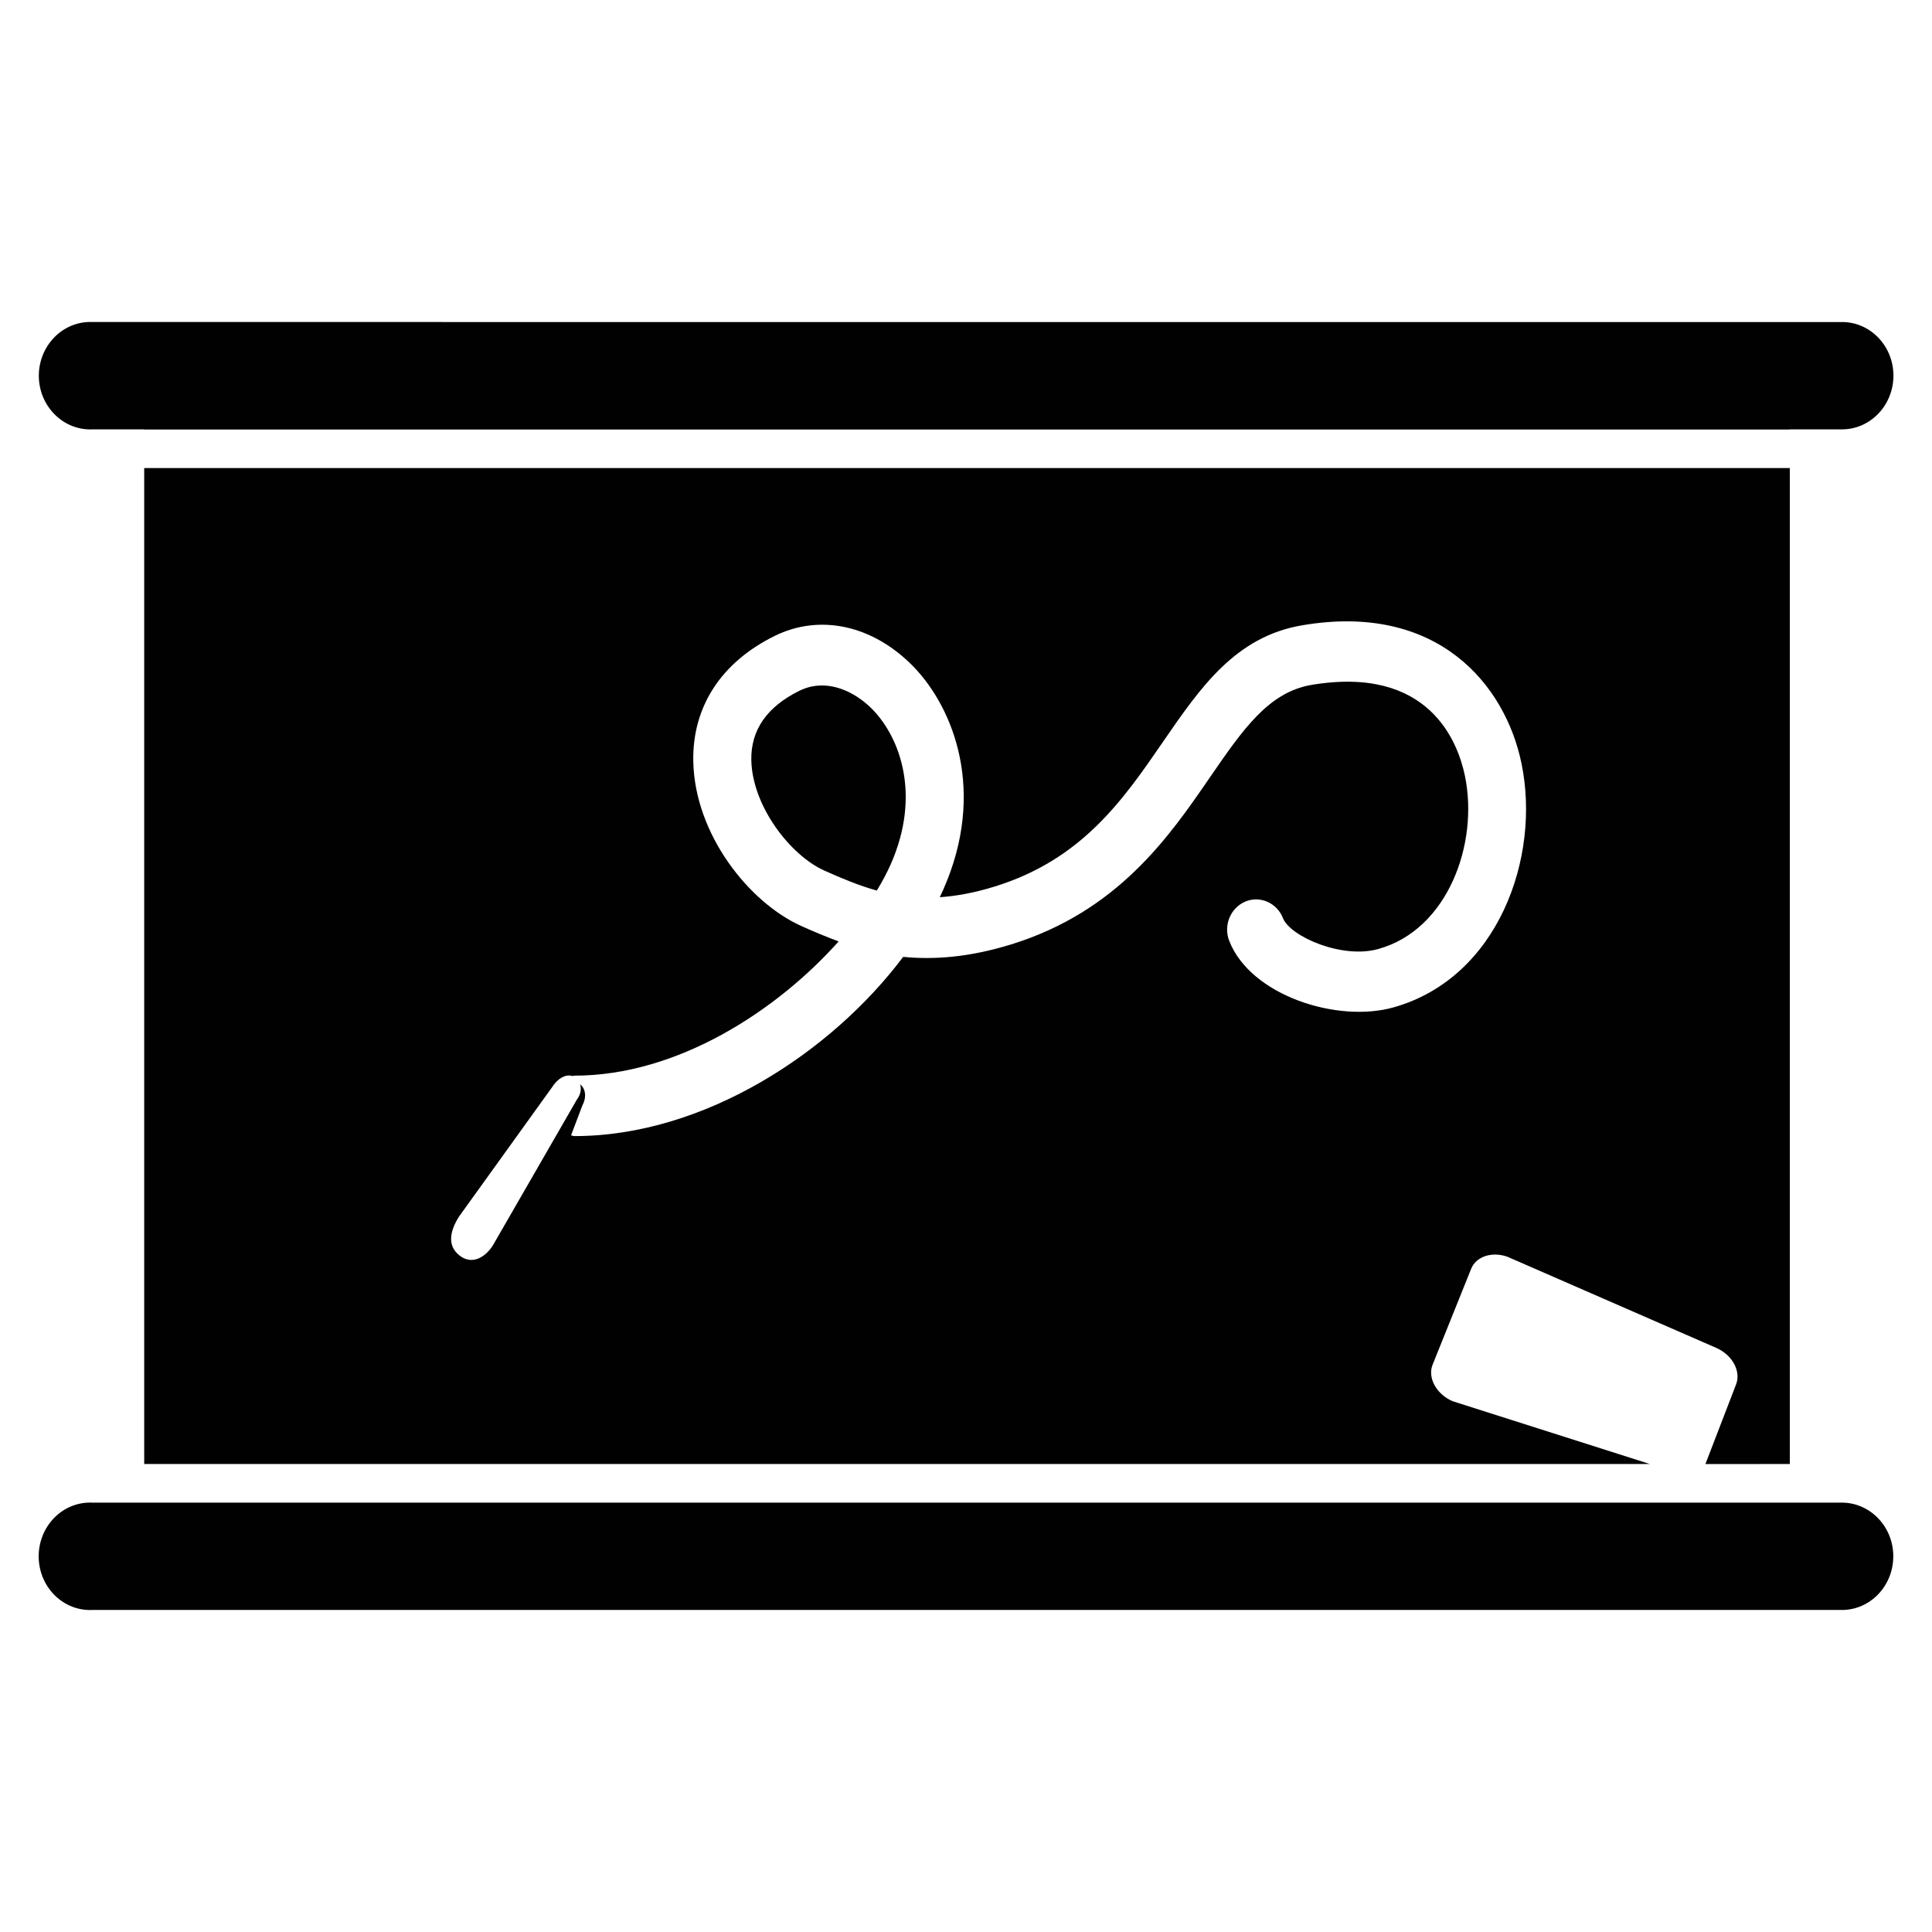
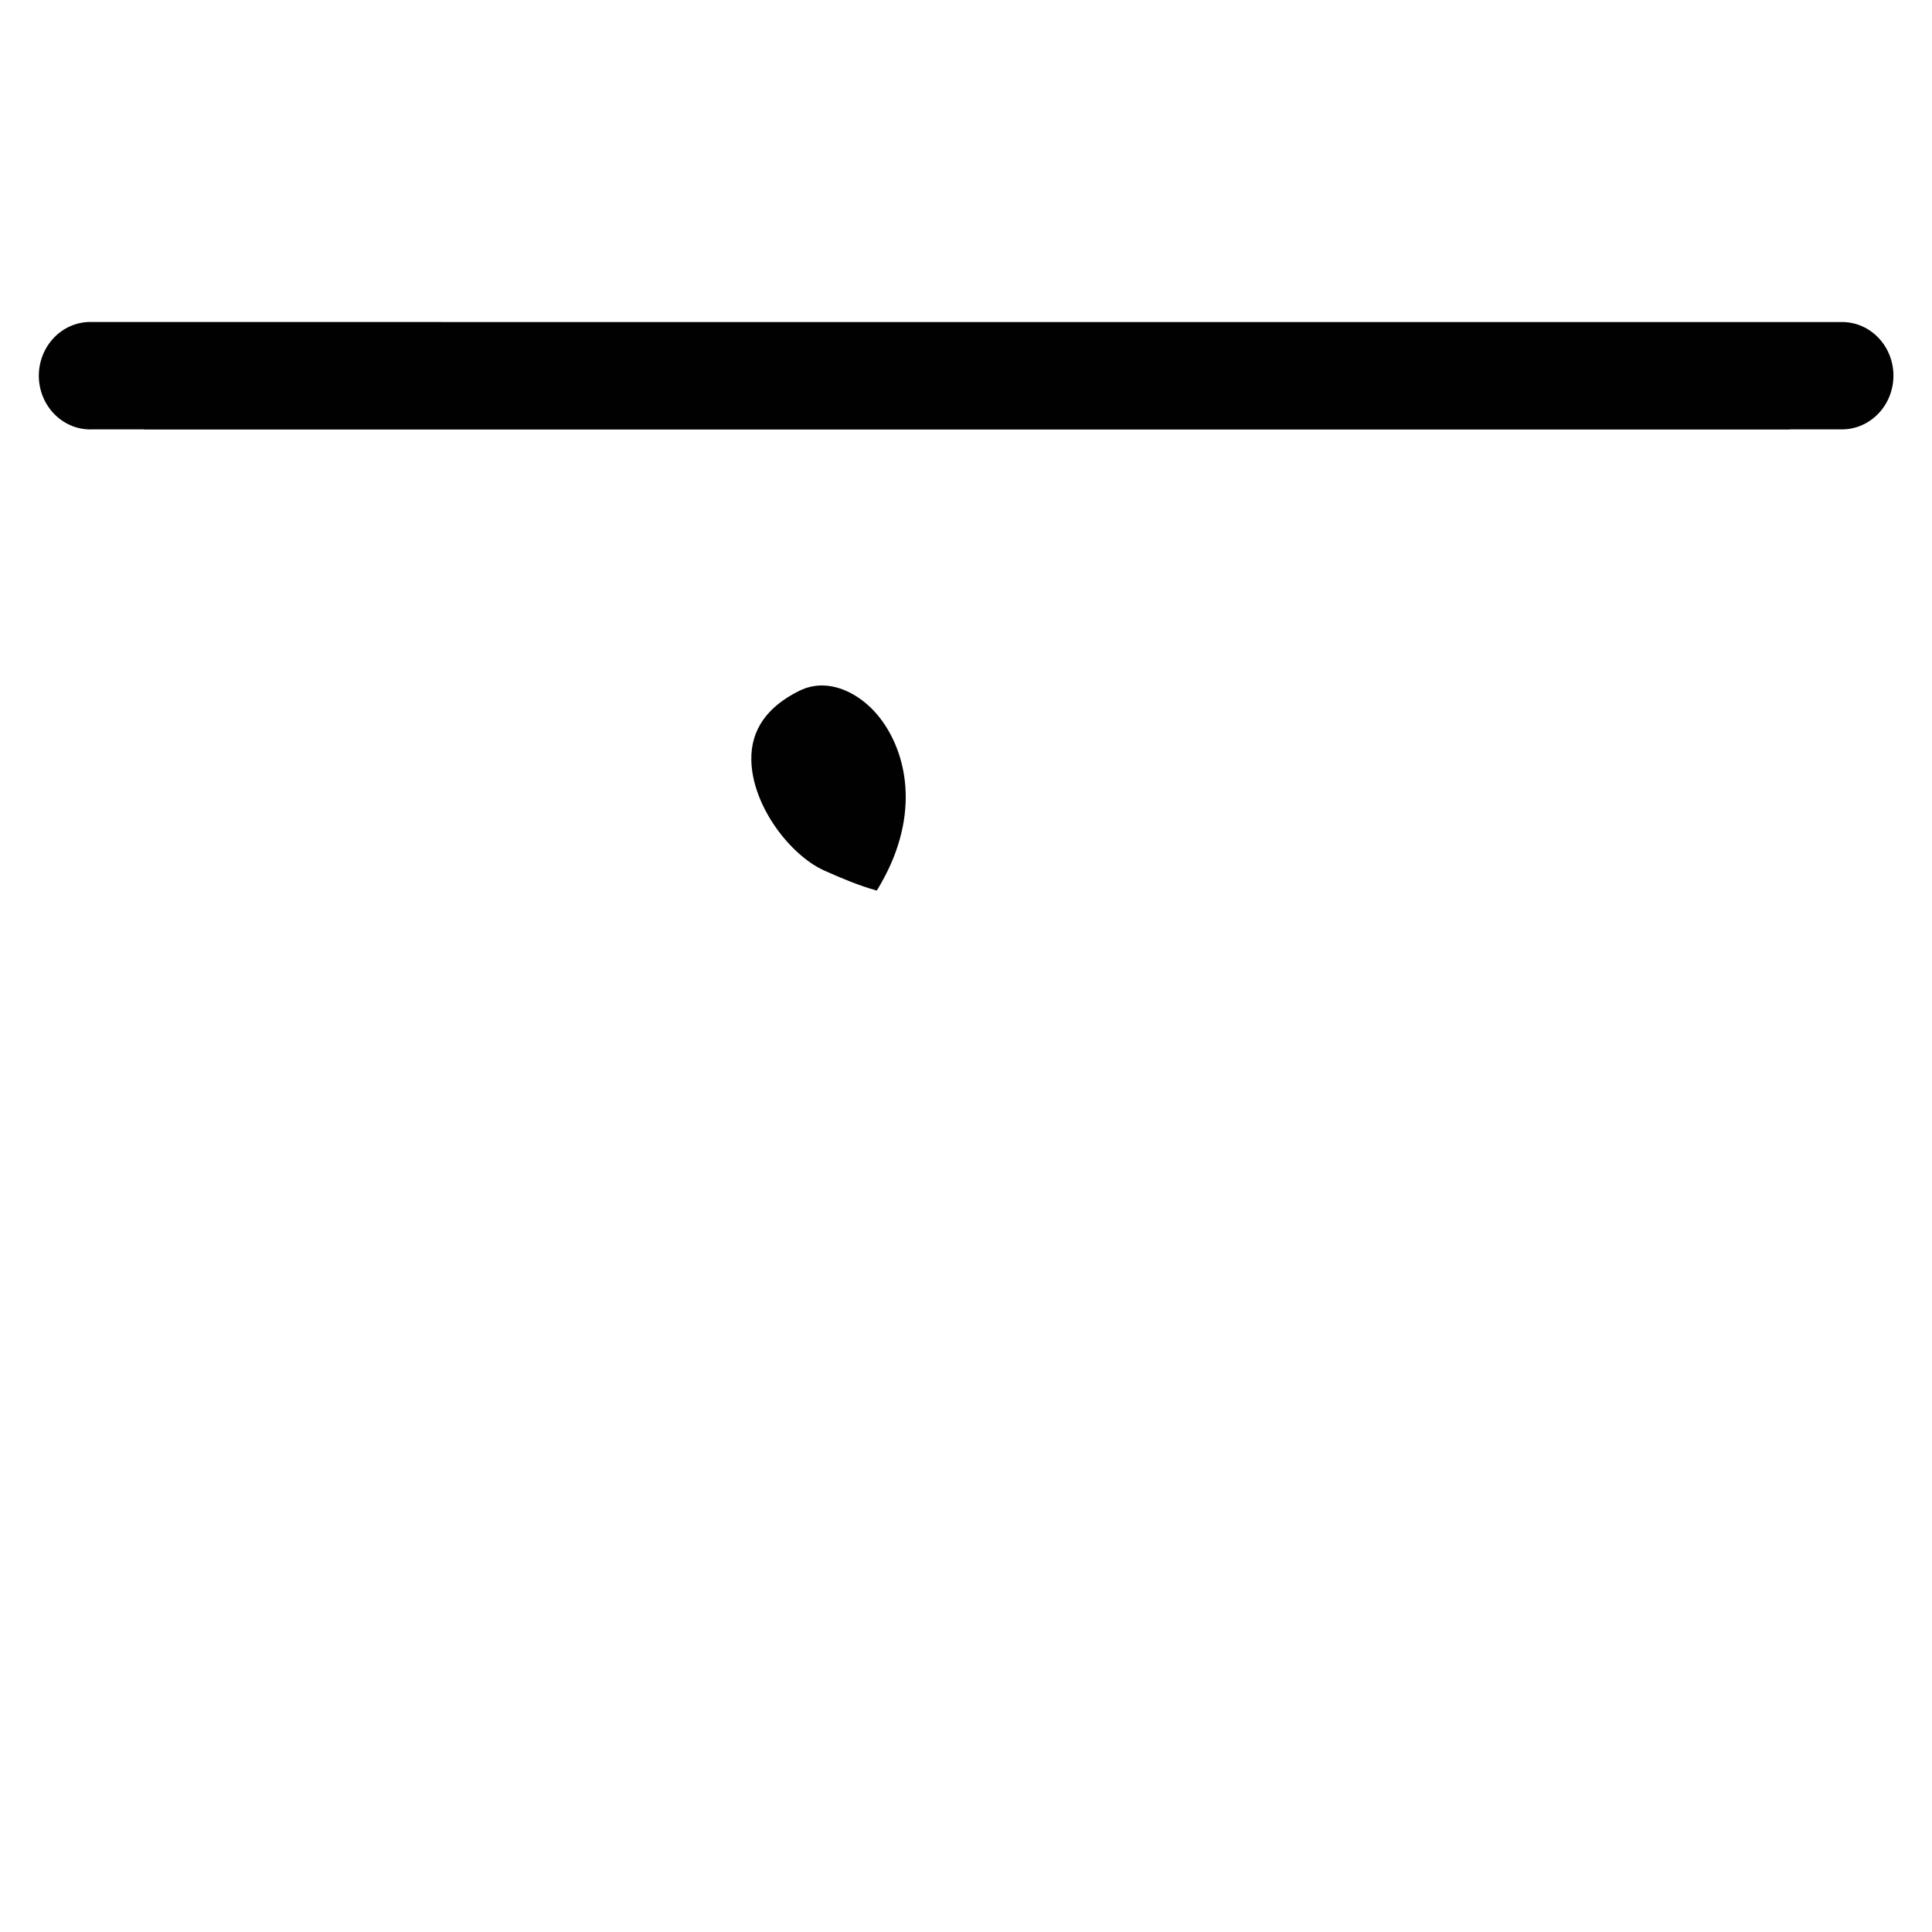
<svg xmlns="http://www.w3.org/2000/svg" version="1.1" id="Layer_1" x="0px" y="0px" width="25px" height="25px" viewBox="0 0 25 25" enable-background="new 0 0 25 25" xml:space="preserve">
  <g>
    <path fill="#010101" d="M1.201,5.556h0.665v0.002H23.16V5.556h0.666c0.368,0.005,0.669-0.302,0.675-0.685   c0.005-0.384-0.289-0.699-0.656-0.704c-0.006,0-0.013,0-0.019,0H1.201c-0.021-0.001-0.042-0.001-0.063,0   C0.771,4.185,0.487,4.51,0.503,4.894C0.521,5.278,0.833,5.574,1.201,5.556z" />
    <g>
-       <path fill="#010101" d="M23.842,19.444c-0.006-0.001-0.011-0.001-0.017,0h-0.41H23.16H1.866H1.61H1.201    c-0.021-0.001-0.042-0.001-0.063,0c-0.367,0.016-0.652,0.34-0.637,0.724c0.016,0.384,0.326,0.682,0.694,0.665    c0.001,0,0.003,0,0.006,0h22.624c0.368,0.005,0.669-0.302,0.674-0.686C24.504,19.764,24.209,19.449,23.842,19.444z" />
      <path fill="#010101" d="M10.635,8.87c-0.096,0-0.195,0.021-0.292,0.069C9.924,9.146,9.715,9.447,9.722,9.834    c0.011,0.598,0.506,1.234,0.944,1.431c0.23,0.103,0.45,0.195,0.68,0.259c0.071-0.116,0.13-0.229,0.179-0.338    c0.396-0.894,0.123-1.637-0.231-2.002C11.129,9.014,10.89,8.87,10.635,8.87z" />
-       <path fill="#010101" d="M23.16,18.944V6.057H1.866v12.887h19.482l-2.553-0.813c-0.21-0.092-0.326-0.305-0.256-0.475l0.497-1.236    c0.063-0.16,0.267-0.229,0.469-0.158c0.012,0.005,0.024,0.01,0.037,0.016l2.665,1.163c0.211,0.092,0.325,0.305,0.257,0.475    l-0.396,1.029 M15.907,12.177c-0.079-0.2,0.014-0.428,0.206-0.51c0.189-0.081,0.411,0.014,0.489,0.215    c0.093,0.235,0.767,0.534,1.24,0.396c0.893-0.252,1.296-1.361,1.114-2.239c-0.091-0.438-0.464-1.433-1.988-1.176    c-0.554,0.095-0.886,0.578-1.307,1.189c-0.532,0.776-1.197,1.742-2.578,2.169c-0.538,0.166-0.992,0.2-1.396,0.161    c-0.924,1.23-2.57,2.319-4.255,2.319c-0.015,0-0.028-0.008-0.043-0.009l0.148-0.39c0.061-0.117,0.033-0.221-0.03-0.272    c0.017,0.059,0.01,0.129-0.043,0.2l-1.086,1.885c-0.094,0.15-0.267,0.261-0.432,0.131s-0.121-0.32-0.008-0.501l1.225-1.703    c0.002-0.003,0.003-0.007,0.006-0.01l0.001-0.001c0.084-0.105,0.172-0.129,0.24-0.107c0.007,0,0.015-0.005,0.022-0.005    c1.342,0,2.625-0.846,3.42-1.737c-0.165-0.061-0.326-0.129-0.484-0.2c-0.673-0.302-1.38-1.184-1.397-2.134    c-0.012-0.702,0.36-1.276,1.049-1.617c0.591-0.294,1.28-0.14,1.801,0.396c0.526,0.544,0.943,1.626,0.384,2.887    c-0.014,0.032-0.029,0.063-0.044,0.096c0.215-0.015,0.447-0.057,0.709-0.138c1.133-0.35,1.665-1.125,2.18-1.874    c0.481-0.699,0.935-1.359,1.796-1.506c1.761-0.302,2.632,0.773,2.841,1.782c0.255,1.223-0.304,2.779-1.65,3.16    C17.312,13.242,16.185,12.885,15.907,12.177z" />
    </g>
  </g>
</svg>